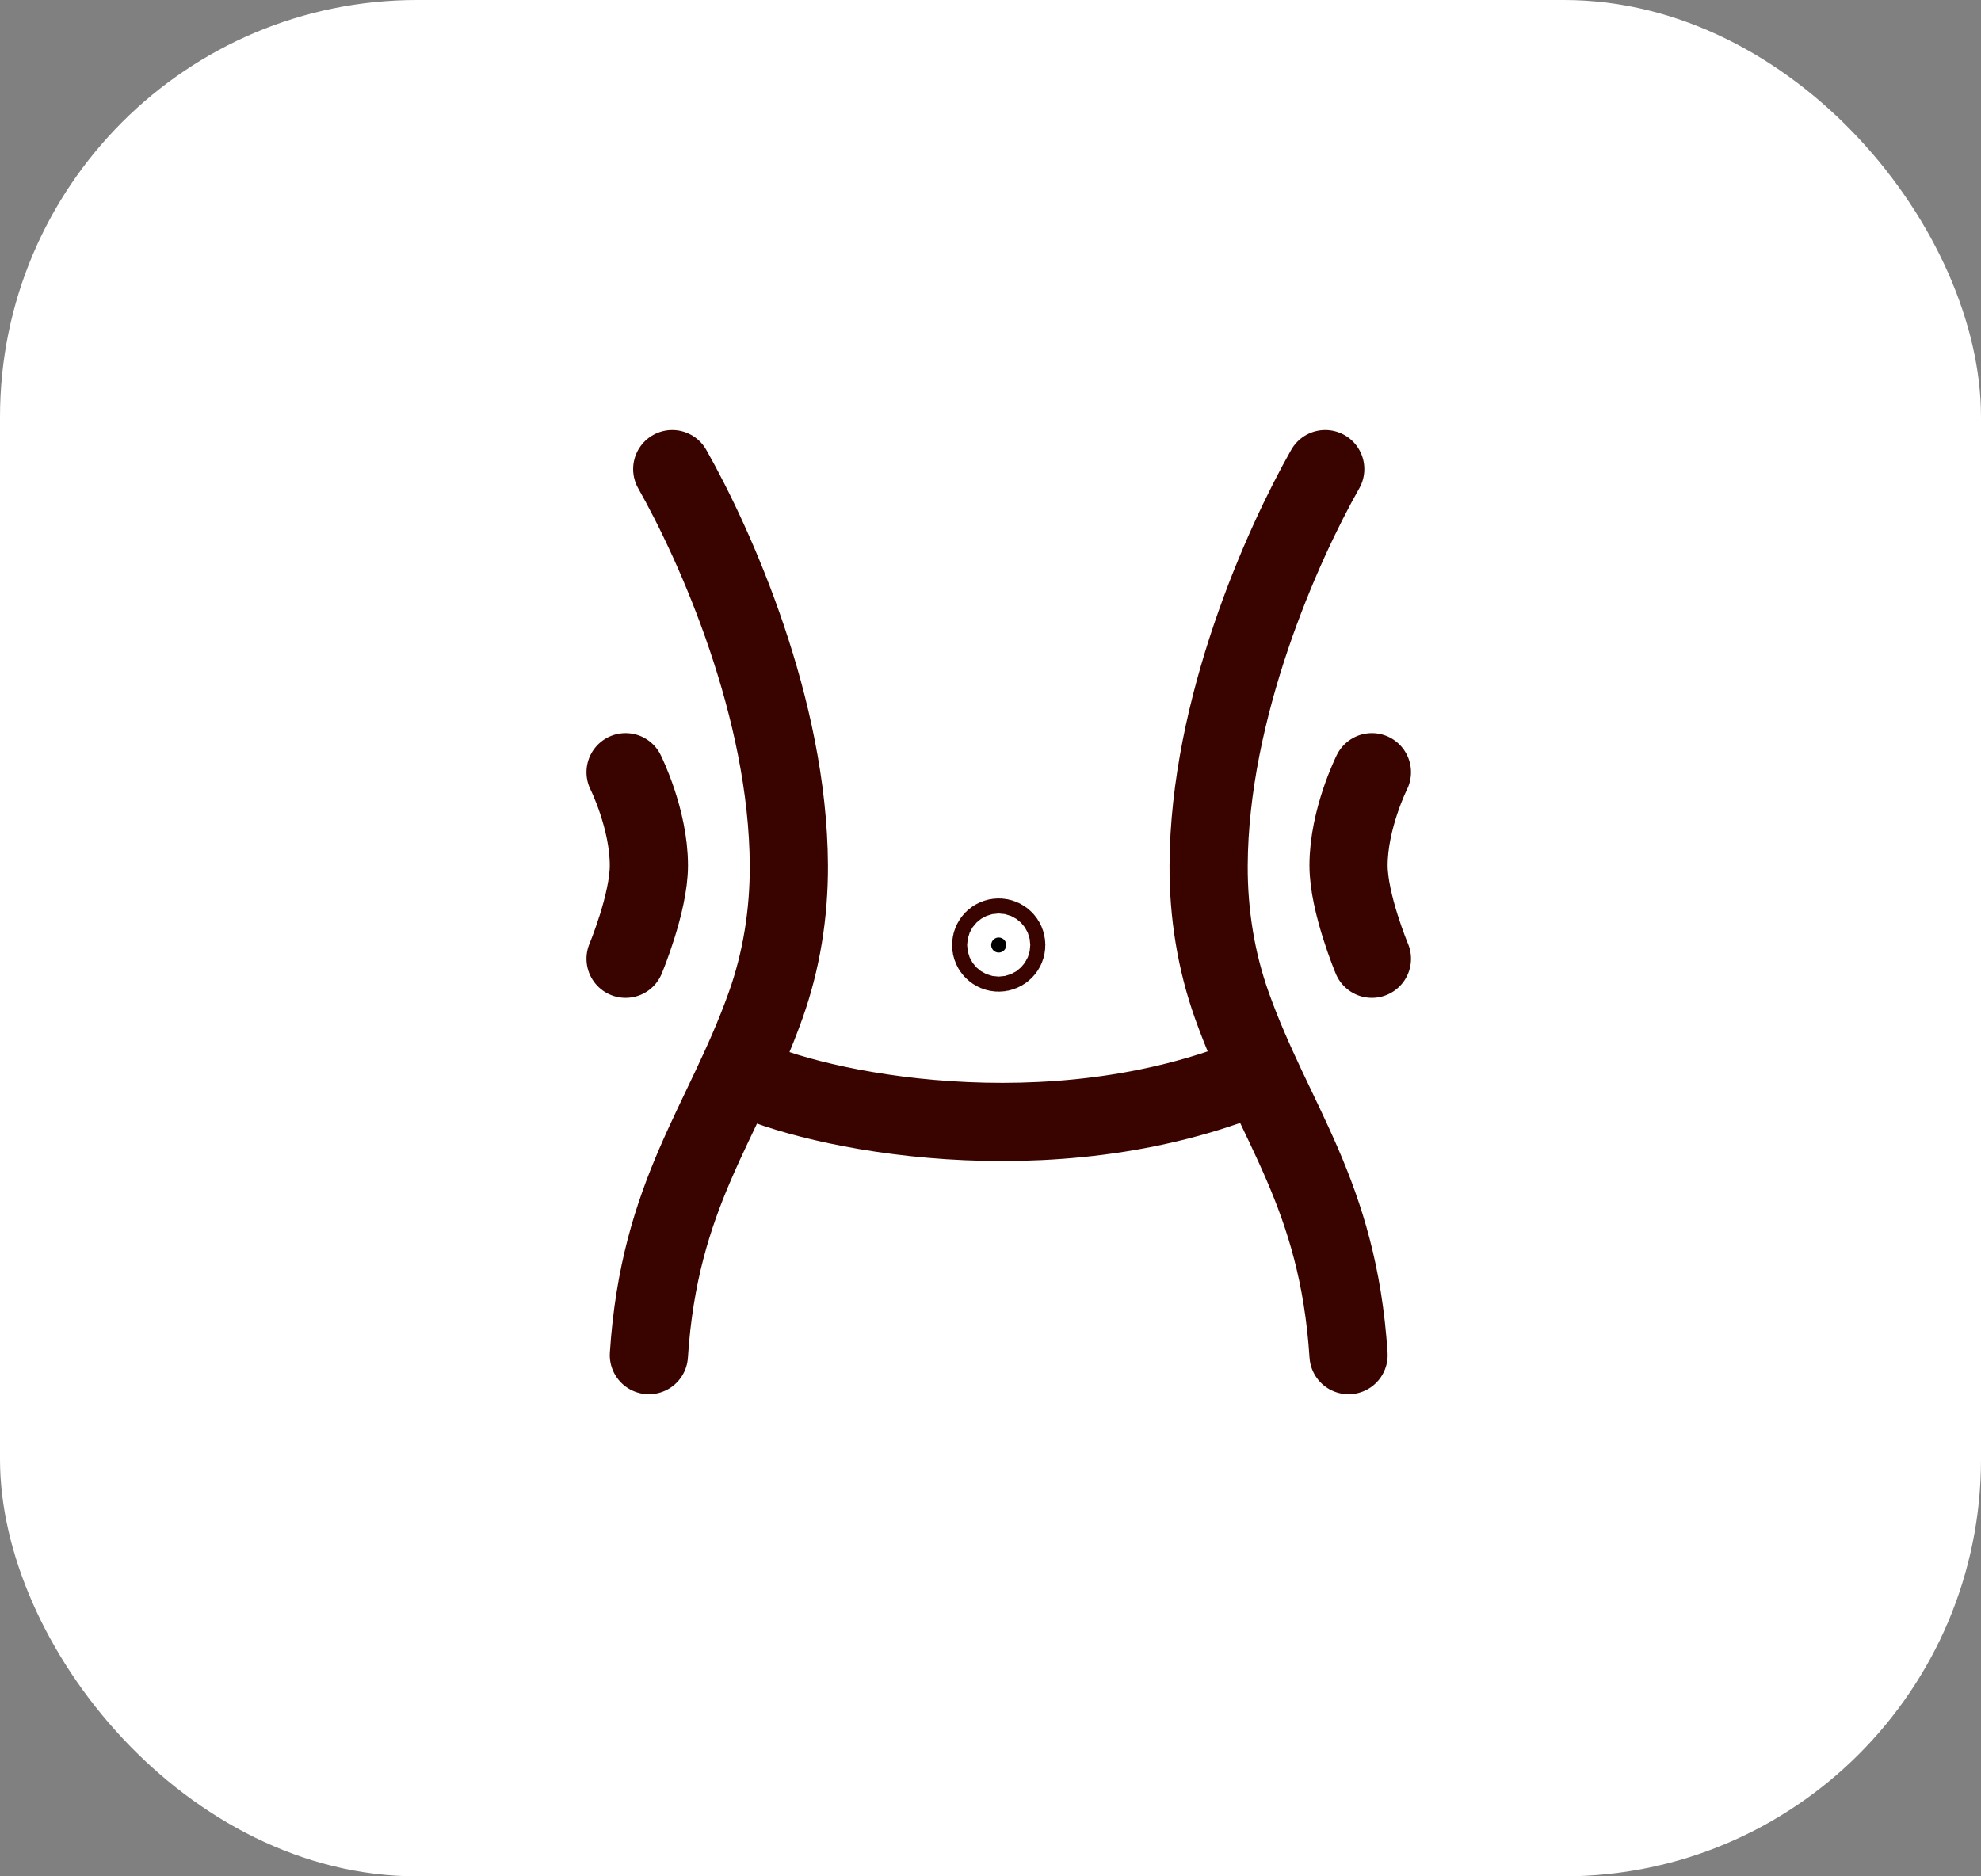
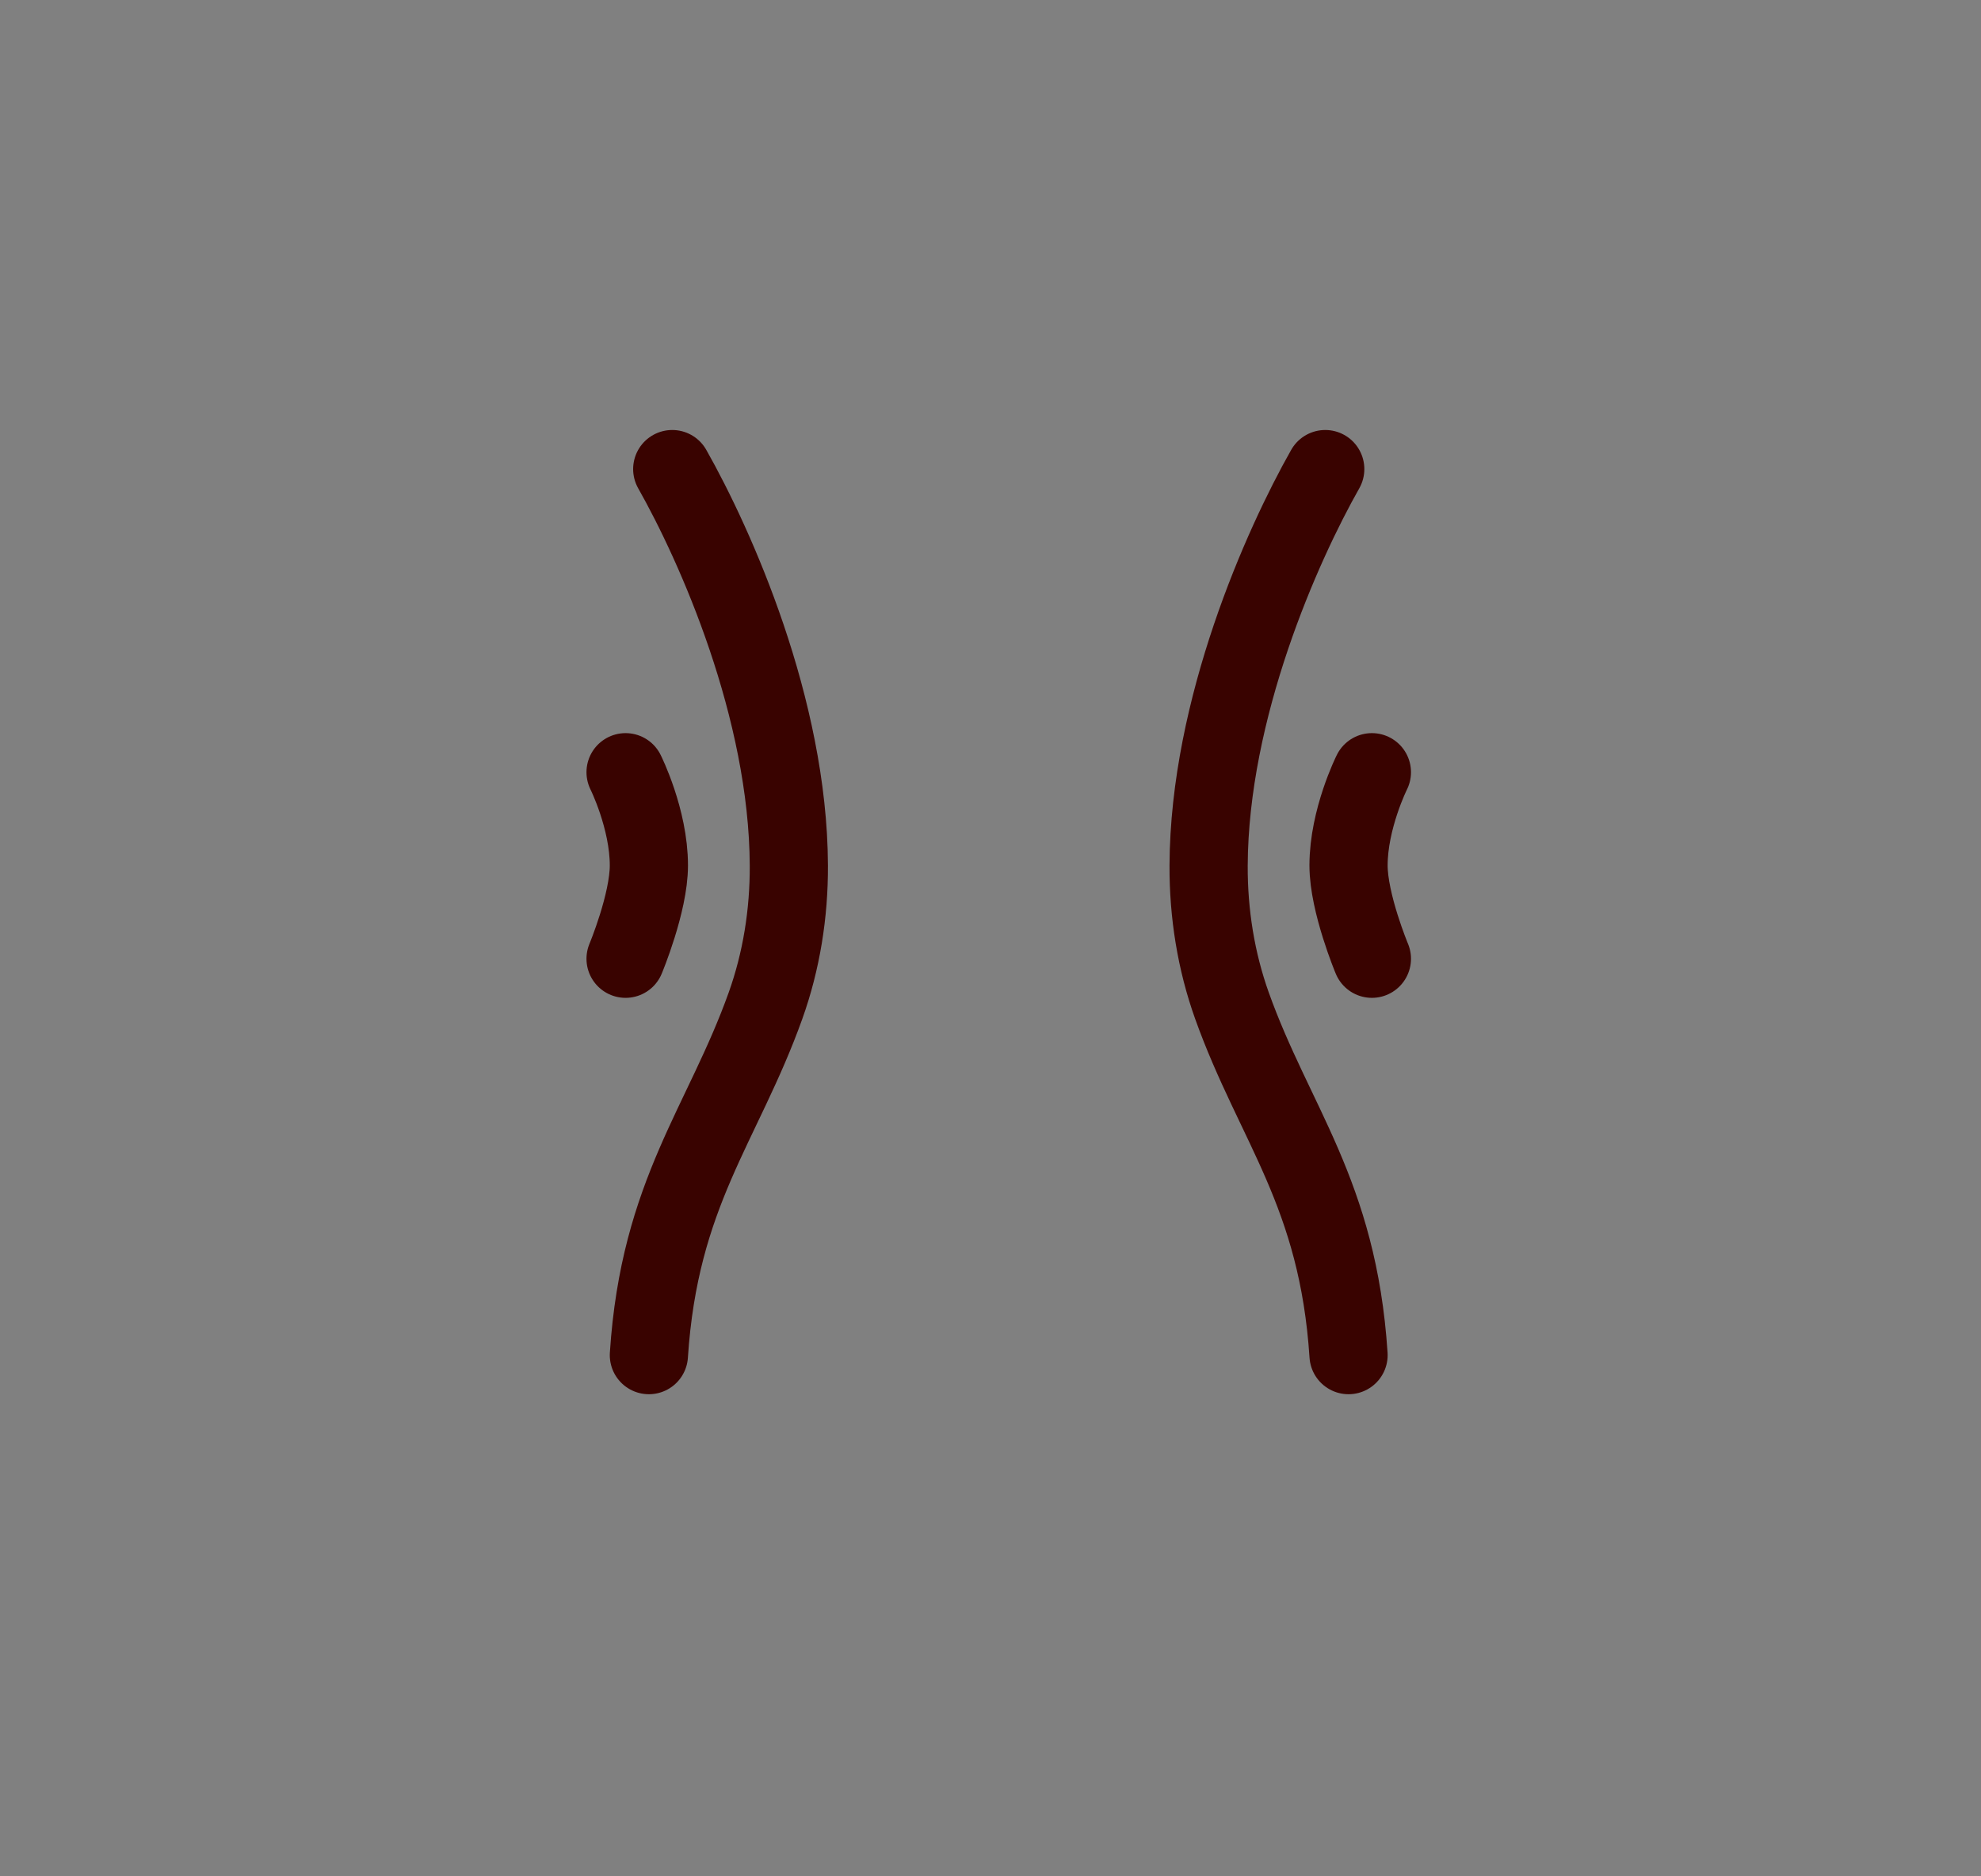
<svg xmlns="http://www.w3.org/2000/svg" width="38" height="36" viewBox="0 0 38 36" fill="none">
  <rect x="0" y="0" width="38" height="36" fill="#808080" stroke="none" />
-   <rect width="38" height="36" rx="8" fill="white" />
-   <path d="M14.237 20.632C15.604 21.307 20.143 22.252 24.079 20.632" stroke="#390300" stroke-width="1.5" stroke-linecap="round" stroke-linejoin="round" />
-   <path d="M19.302 18.132C19.302 18.212 19.237 18.276 19.157 18.276C19.078 18.276 19.013 18.212 19.013 18.132C19.013 18.052 19.078 17.987 19.157 17.987C19.237 17.987 19.302 18.052 19.302 18.132Z" fill="black" stroke="#390300" stroke-width="1.5" />
  <path d="M12.895 9C13.725 10.466 15.119 13.589 15.132 16.605C15.136 17.529 14.989 18.443 14.684 19.296C13.87 21.571 12.65 22.887 12.447 26M25.421 9C24.591 10.466 23.197 13.589 23.184 16.605C23.18 17.529 23.327 18.443 23.632 19.296C24.446 21.571 25.665 22.887 25.868 26M12 14.816C12 14.816 12.447 15.71 12.447 16.605C12.447 17.326 12 18.395 12 18.395M26.316 14.816C26.316 14.816 25.868 15.71 25.868 16.605C25.868 17.326 26.316 18.395 26.316 18.395" stroke="#390300" stroke-width="1.5" stroke-linecap="round" stroke-linejoin="round" />
</svg>